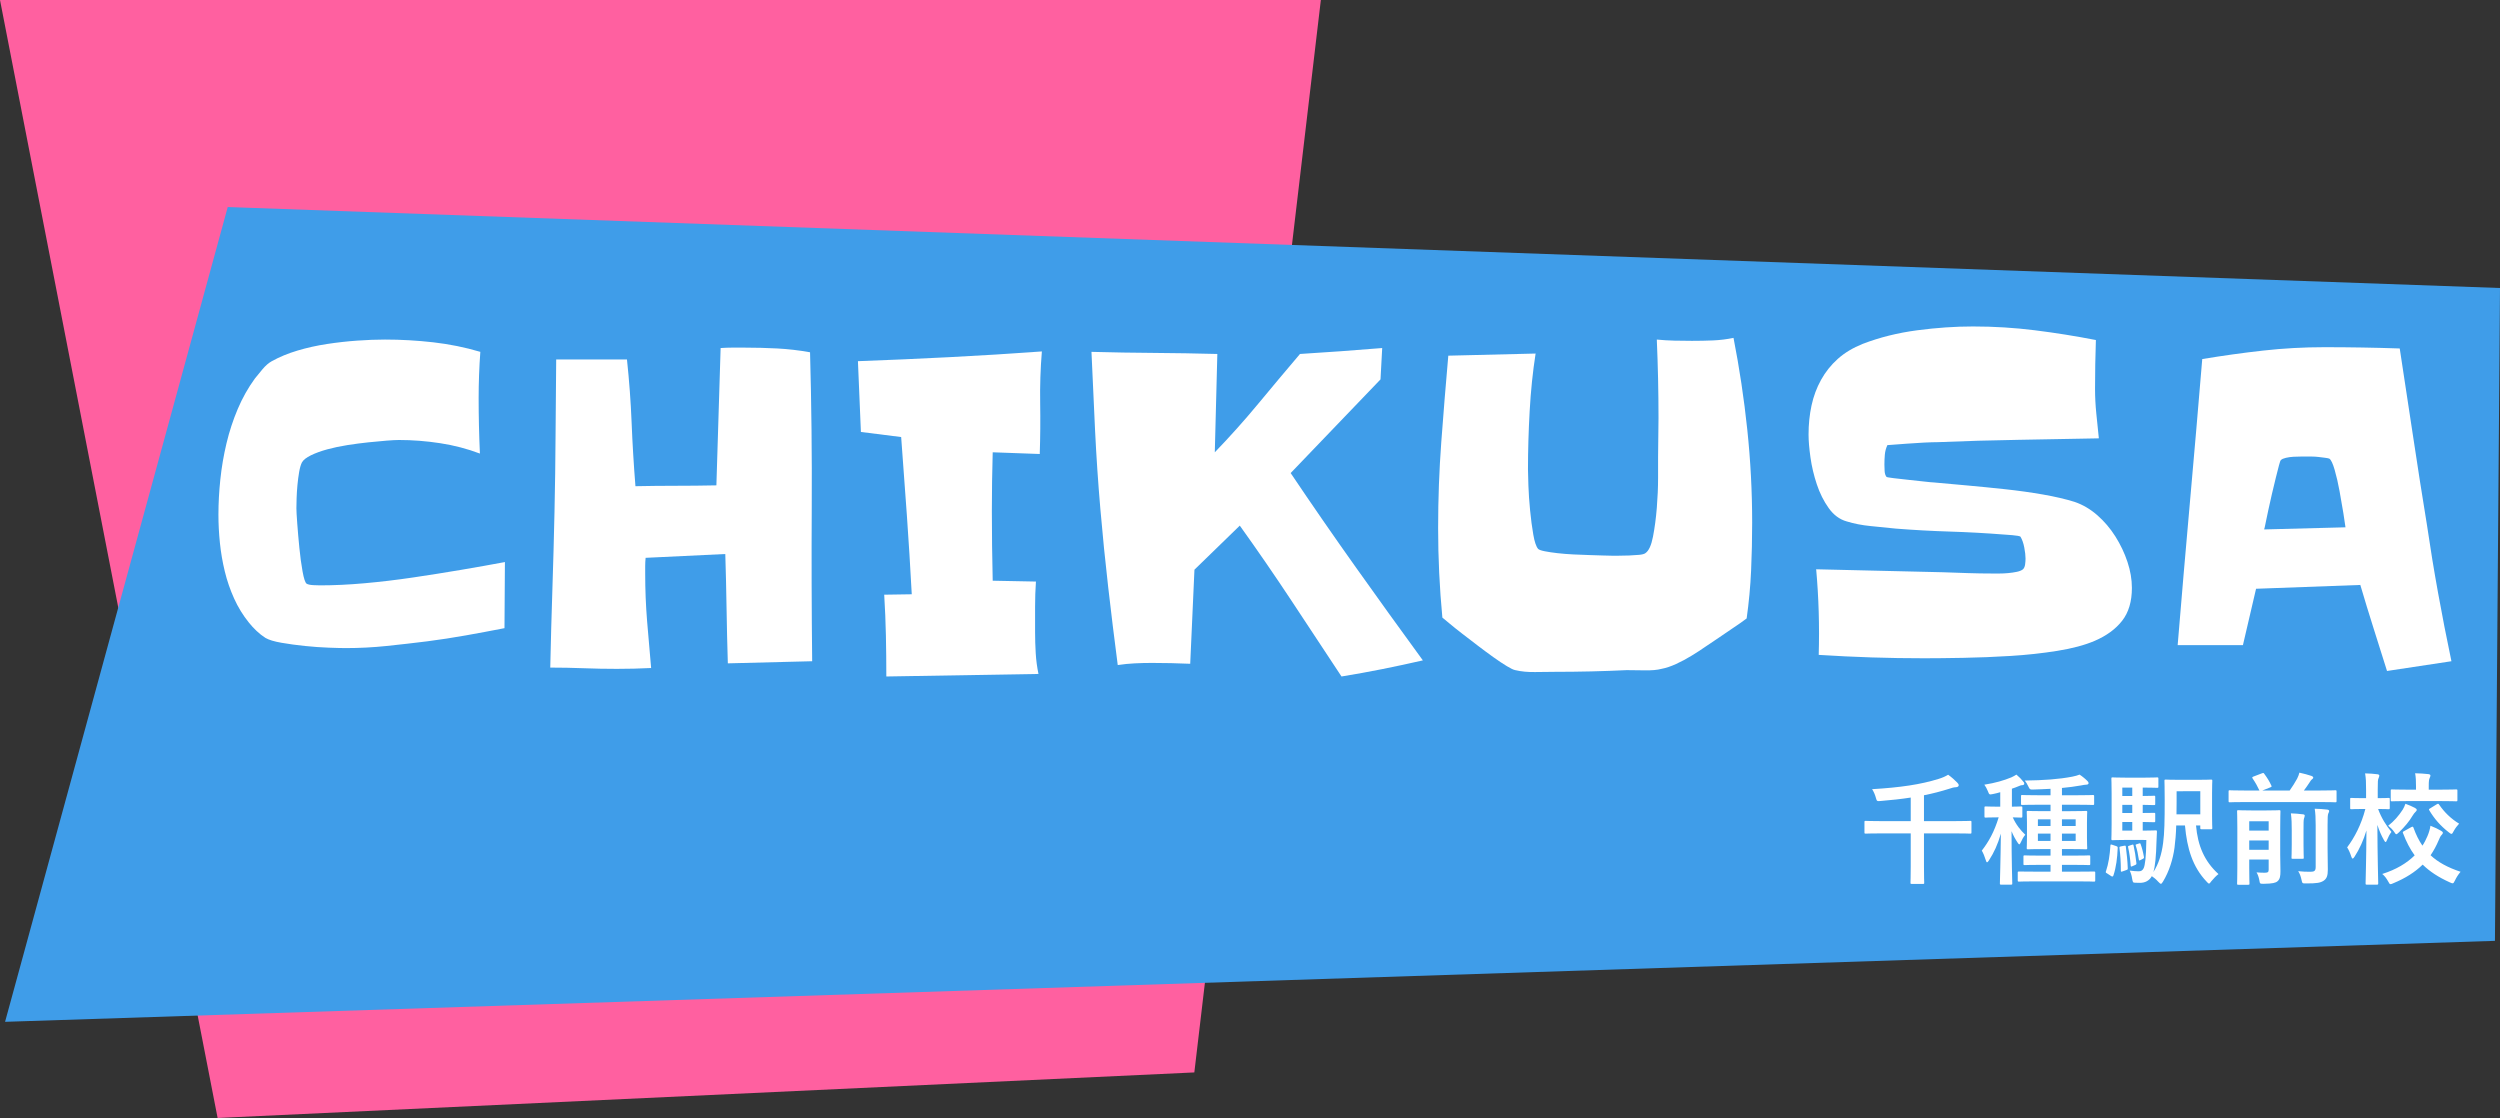
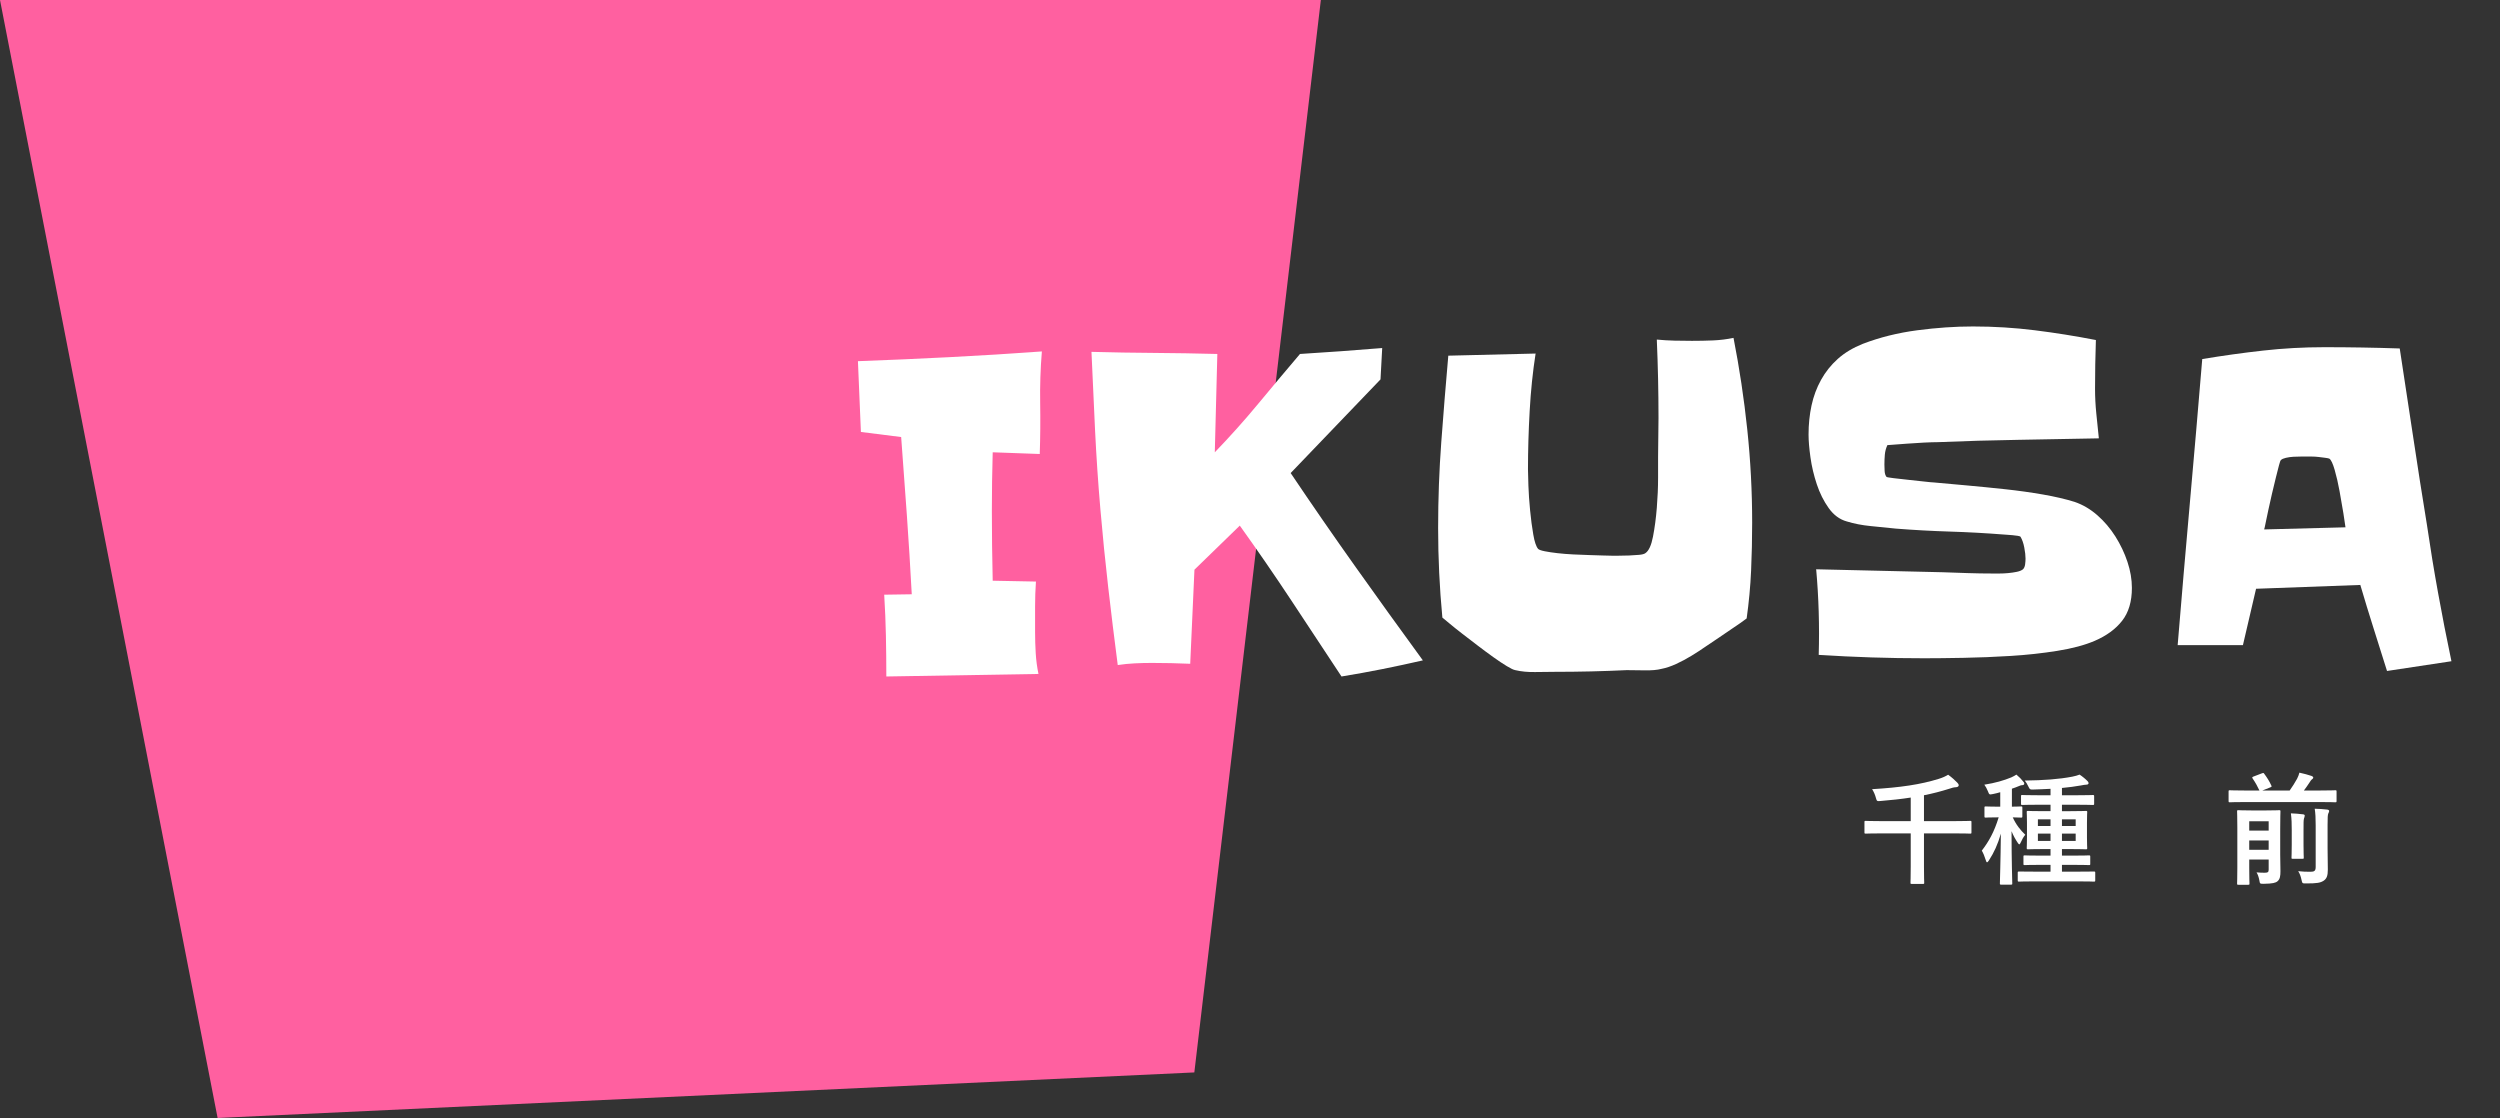
<svg xmlns="http://www.w3.org/2000/svg" version="1.1" id="レイヤー_1" x="0px" y="0px" width="494px" height="220.911px" viewBox="0 0 494 220.911" enable-background="new 0 0 494 220.911" xml:space="preserve">
  <rect x="0" y="0" width="494" height="220.911" fill="#333333" stroke="none" />
  <polygon fill="#FF60A0" points="261,0 0,0 43,220.911 236,211.911 " />
-   <polygon fill="#3F9DE9" points="45,40.911 1,201.911 493,185.911 494,56.911 " />
  <g>
    <path fill="#FFFFFF" d="M371.704,164.678c-2.136,0-2.88,0.048-3.024,0.048c-0.24,0-0.264-0.024-0.264-0.264v-1.992   c0-0.24,0.024-0.264,0.264-0.264c0.144,0,0.888,0.048,3.024,0.048h5.856v-4.657c-1.848,0.288-3.816,0.504-5.881,0.672   c-0.768,0.072-0.816,0.072-0.984-0.552c-0.192-0.72-0.456-1.296-0.768-1.776c5.592-0.336,9.553-0.912,13.177-2.041   c0.72-0.216,1.392-0.528,1.848-0.816c0.672,0.48,1.344,1.08,1.8,1.56c0.168,0.192,0.288,0.312,0.288,0.528   c0,0.192-0.168,0.36-0.552,0.384c-0.36,0-0.816,0.12-1.344,0.312c-1.608,0.504-3.24,0.936-4.968,1.272v5.113h6.072   c2.16,0,2.88-0.048,3.048-0.048c0.24,0,0.264,0.024,0.264,0.264v1.992c0,0.24-0.024,0.264-0.264,0.264   c-0.168,0-0.888-0.048-3.048-0.048h-6.072v6.529c0,2.112,0.048,3.072,0.048,3.216c0,0.216-0.024,0.24-0.24,0.24h-2.208   c-0.24,0-0.264-0.024-0.264-0.24c0-0.168,0.048-1.104,0.048-3.216v-6.529H371.704z" />
    <path fill="#FFFFFF" d="M394.648,161.51c-1.608,0-2.088,0.048-2.232,0.048c-0.264,0-0.288-0.024-0.288-0.264v-1.68   c0-0.24,0.024-0.264,0.288-0.264c0.144,0,0.624,0.048,2.232,0.048h0.6v-2.856c-0.48,0.144-0.96,0.264-1.44,0.36   c-0.744,0.144-0.72,0.144-1.008-0.576c-0.192-0.48-0.432-0.912-0.696-1.272c2.16-0.336,3.864-0.84,5.329-1.44   c0.408-0.192,0.672-0.336,1.008-0.552c0.6,0.504,0.96,0.888,1.344,1.368c0.144,0.168,0.216,0.264,0.216,0.408   c0,0.192-0.168,0.312-0.408,0.312c-0.24,0-0.456,0.096-0.744,0.216c-0.408,0.168-0.84,0.336-1.296,0.48v3.552   c1.248,0,1.68-0.048,1.8-0.048c0.24,0,0.264,0.024,0.264,0.264v1.68c0,0.24-0.024,0.264-0.264,0.264   c-0.12,0-0.504-0.024-1.632-0.048c0.672,1.488,1.536,2.544,2.472,3.432c-0.384,0.48-0.648,0.96-0.888,1.512   c-0.12,0.264-0.192,0.384-0.288,0.384c-0.096,0-0.192-0.12-0.336-0.336c-0.432-0.648-0.84-1.368-1.2-2.256   c0,5.833,0.144,9.889,0.144,10.32c0,0.217-0.024,0.24-0.264,0.24h-1.92c-0.24,0-0.264-0.023-0.264-0.24   c0-0.407,0.144-4.512,0.192-9.84c-0.6,2.112-1.368,3.768-2.352,5.28c-0.168,0.24-0.264,0.384-0.384,0.384   c-0.072,0-0.168-0.12-0.24-0.408c-0.216-0.72-0.528-1.464-0.792-1.896c1.368-1.776,2.448-3.672,3.336-6.577H394.648z    M402.257,174.159c-2.328,0-3.12,0.048-3.264,0.048c-0.264,0-0.288-0.024-0.288-0.288v-1.464c0-0.216,0.024-0.24,0.288-0.24   c0.144,0,0.936,0.024,3.264,0.024h2.928v-1.344h-1.896c-2.256,0-3.048,0.048-3.192,0.048c-0.24,0-0.264-0.024-0.264-0.264v-1.392   c0-0.24,0.024-0.264,0.264-0.264c0.144,0,0.936,0.048,3.192,0.048h1.896v-1.296h-1.344c-2.185,0-2.928,0.048-3.072,0.048   c-0.264,0-0.288-0.024-0.288-0.264c0-0.144,0.048-0.696,0.048-2.04v-2.976c0-1.344-0.048-1.896-0.048-2.064   c0-0.216,0.024-0.24,0.288-0.24c0.144,0,0.888,0.048,3.072,0.048h1.344v-1.272h-2.304c-2.328,0-3.12,0.048-3.264,0.048   c-0.24,0-0.264-0.024-0.264-0.264v-1.44c0-0.24,0.024-0.264,0.264-0.264c0.144,0,0.936,0.048,3.264,0.048h2.304v-1.272   c-1.104,0.048-2.256,0.12-3.456,0.144c-0.624,0-0.624,0-0.912-0.576c-0.216-0.48-0.456-0.864-0.72-1.2   c3.769-0.048,6.745-0.264,9.385-0.768c0.696-0.144,1.008-0.24,1.44-0.408c0.528,0.336,1.224,0.912,1.584,1.296   c0.144,0.144,0.192,0.24,0.192,0.408s-0.168,0.288-0.48,0.288c-0.264,0-0.6,0.072-0.984,0.144c-1.2,0.216-2.472,0.384-3.792,0.504   v1.44h2.832c2.329,0,3.121-0.048,3.241-0.048c0.264,0,0.288,0.024,0.288,0.264v1.44c0,0.24-0.024,0.264-0.288,0.264   c-0.12,0-0.912-0.048-3.241-0.048h-2.832v1.272h1.656c2.136,0,2.904-0.048,3.072-0.048c0.24,0,0.264,0.024,0.264,0.24   c0,0.144-0.048,0.72-0.048,2.064v2.976c0,1.344,0.048,1.92,0.048,2.04c0,0.24-0.024,0.264-0.264,0.264   c-0.168,0-0.936-0.048-3.072-0.048h-1.656v1.296h2.136c2.256,0,3.024-0.048,3.192-0.048c0.24,0,0.264,0.024,0.264,0.264v1.392   c0,0.24-0.024,0.264-0.264,0.264c-0.168,0-0.936-0.048-3.192-0.048h-2.136v1.344h3.024c2.328,0,3.12-0.024,3.264-0.024   c0.264,0,0.288,0.024,0.288,0.24v1.464c0,0.264-0.024,0.288-0.288,0.288c-0.144,0-0.936-0.048-3.264-0.048H402.257z    M405.185,163.214v-1.32h-2.496v1.32H405.185z M405.185,166.166v-1.44h-2.496v1.44H405.185z M407.441,161.894v1.32h2.712v-1.32   H407.441z M410.154,164.726h-2.712v1.44h2.712V164.726z" />
-     <path fill="#FFFFFF" d="M418.12,167.174c0.336,0.12,0.336,0.144,0.336,0.408c-0.072,1.92-0.312,3.816-0.84,5.4   c-0.096,0.264-0.24,0.264-0.432,0.144l-0.84-0.552c-0.288-0.144-0.288-0.216-0.192-0.456c0.48-1.44,0.744-3.072,0.864-5.017   c0.024-0.288,0.072-0.264,0.384-0.168L418.12,167.174z M419.993,165.974c-1.632,0-2.256,0.048-2.521,0.048   c-0.24,0-0.264-0.024-0.264-0.288c0-0.144,0.048-1.032,0.048-2.928v-5.977c0-1.896-0.048-2.784-0.048-2.952   c0-0.24,0.024-0.264,0.264-0.264c0.264,0,0.888,0.048,2.521,0.048h3.864c1.56,0,2.232-0.048,2.376-0.048   c0.24,0,0.264,0.024,0.264,0.264v1.536c0,0.24-0.024,0.264-0.264,0.264c-0.144,0-0.816-0.048-2.376-0.048h-0.456v1.656   c1.512,0,2.064-0.048,2.208-0.048c0.24,0,0.264,0.024,0.264,0.264v1.32c0,0.24-0.024,0.264-0.264,0.264   c-0.144,0-0.696-0.024-2.208-0.048v1.608c1.488,0,2.064-0.024,2.208-0.024c0.24,0,0.264,0,0.264,0.24v1.344   c0,0.24-0.024,0.264-0.264,0.264c-0.144,0-0.696-0.024-2.208-0.048v1.704h0.432c1.512,0,1.968-0.048,2.112-0.048   c0.216,0,0.288,0.048,0.264,0.312l-0.072,1.584c-0.096,3.432-0.288,5.208-0.625,6.336c1.032-1.608,1.632-3.504,1.92-5.736   c0.264-1.944,0.312-4.369,0.312-8.521c0-2.472-0.048-3.6-0.048-3.744c0-0.24,0.024-0.264,0.288-0.264   c0.144,0,0.768,0.048,2.688,0.048h3.504c1.896,0,2.544-0.048,2.688-0.048c0.264,0,0.288,0.024,0.288,0.264   c0,0.144-0.048,0.84-0.048,2.4v4.512c0,1.584,0.048,2.208,0.048,2.376c0,0.24-0.024,0.264-0.288,0.264h-1.824   c-0.24,0-0.264-0.048-0.264-0.288v-0.456h-0.84c0.336,3.984,1.656,7.081,4.44,9.601c-0.432,0.312-0.96,0.864-1.416,1.416   c-0.216,0.312-0.336,0.456-0.456,0.456s-0.24-0.12-0.48-0.384c-2.76-2.904-3.864-6.529-4.272-11.089h-1.728   c-0.048,1.68-0.168,3.024-0.336,4.369c-0.312,2.304-1.056,4.704-2.28,6.721c-0.192,0.288-0.288,0.432-0.408,0.432   s-0.264-0.144-0.504-0.384c-0.432-0.48-0.888-0.864-1.296-1.128c-0.48,0.888-1.32,1.321-2.328,1.321c-0.312,0-0.72,0-1.032-0.024   c-0.384-0.048-0.384-0.048-0.528-0.792c-0.096-0.672-0.264-1.152-0.48-1.608c0.72,0.096,1.272,0.144,1.776,0.144   c0.504,0,0.768-0.192,0.984-0.624c0.264-0.6,0.48-2.016,0.528-5.568H419.993z M419.704,167.126c0.288-0.048,0.336-0.048,0.36,0.192   c0.168,1.344,0.336,2.76,0.384,4.248c0,0.24-0.024,0.264-0.288,0.36l-0.744,0.264c-0.288,0.096-0.336,0.096-0.336-0.168   c0-1.632-0.096-3.048-0.264-4.417c-0.048-0.264,0-0.288,0.288-0.36L419.704,167.126z M421.336,157.285v-1.656h-1.968v1.656H421.336   z M421.336,160.646v-1.608h-1.968v1.608H421.336z M421.336,164.126v-1.704h-1.968v1.704H421.336z M421.264,166.934   c0.24-0.096,0.288-0.072,0.336,0.168c0.24,1.056,0.408,2.16,0.552,3.433c0.024,0.216,0,0.288-0.288,0.408l-0.504,0.216   c-0.264,0.12-0.312,0.12-0.336-0.144c-0.096-1.272-0.264-2.544-0.504-3.577c-0.048-0.24-0.024-0.24,0.24-0.336L421.264,166.934z    M422.681,166.67c0.216-0.072,0.24-0.048,0.312,0.144c0.264,0.72,0.48,1.536,0.648,2.521c0.024,0.192,0.024,0.24-0.192,0.36   l-0.504,0.264c-0.24,0.12-0.288,0.072-0.312-0.12c-0.168-1.08-0.336-1.944-0.6-2.712c-0.072-0.216-0.048-0.24,0.192-0.312   L422.681,166.67z M430.097,156.349v2.112c0,0.912,0,1.704-0.024,2.448h4.705v-4.561H430.097z" />
    <path fill="#FFFFFF" d="M443.632,158.485c-2.112,0-2.856,0.048-3,0.048c-0.24,0-0.264-0.024-0.264-0.288v-1.824   c0-0.24,0.024-0.264,0.264-0.264c0.144,0,0.888,0.048,3,0.048h2.833c-0.408-0.864-0.744-1.488-1.344-2.376   c-0.144-0.216-0.096-0.264,0.168-0.384l1.632-0.624c0.336-0.12,0.36-0.12,0.504,0.096c0.552,0.744,0.984,1.416,1.392,2.304   c0.096,0.216,0.096,0.24-0.264,0.384l-1.512,0.6h5.4c0.552-0.792,1.032-1.536,1.464-2.328c0.216-0.432,0.36-0.792,0.456-1.2   c0.84,0.192,1.728,0.408,2.4,0.648c0.216,0.096,0.336,0.168,0.336,0.336c0,0.12-0.096,0.216-0.216,0.312   c-0.168,0.12-0.288,0.264-0.648,0.84c-0.264,0.408-0.6,0.888-0.984,1.392h3.168c2.136,0,2.88-0.048,3.024-0.048   c0.24,0,0.264,0.024,0.264,0.264v1.824c0,0.264-0.024,0.288-0.264,0.288c-0.144,0-0.888-0.048-3.024-0.048H443.632z    M450.569,168.926c0,1.224,0.048,2.496,0.048,3.216c0,0.912-0.072,1.56-0.576,1.992c-0.36,0.312-0.96,0.48-2.712,0.504   c-0.768,0-0.768,0.024-0.888-0.72c-0.12-0.6-0.288-1.128-0.552-1.536c0.648,0.048,0.984,0.072,1.608,0.072   c0.648,0,0.792-0.144,0.792-0.624v-1.992h-3.84v1.68c0,1.968,0.048,2.929,0.048,3.048c0,0.24-0.024,0.265-0.264,0.265h-1.92   c-0.24,0-0.264-0.024-0.264-0.265c0-0.144,0.048-1.056,0.048-3.12v-7.92c0-2.064-0.048-3.024-0.048-3.192   c0-0.216,0.024-0.24,0.264-0.24c0.168,0,0.744,0.048,2.52,0.048h3.024c1.776,0,2.352-0.048,2.496-0.048   c0.24,0,0.264,0.024,0.264,0.24c0,0.144-0.048,1.248-0.048,3.384V168.926z M444.448,162.278v1.848h3.84v-1.848H444.448z    M448.288,167.918v-1.848h-3.84v1.848H448.288z M452.849,164.126c0-1.392-0.024-2.28-0.168-3.408   c0.864,0.024,1.584,0.096,2.4,0.192c0.24,0.024,0.336,0.12,0.336,0.264c0,0.192-0.096,0.384-0.144,0.552   c-0.096,0.336-0.096,0.816-0.096,2.376v2.832c0,1.608,0.048,2.376,0.048,2.52c0,0.24-0.024,0.24-0.264,0.24h-1.896   c-0.24,0-0.264,0-0.264-0.24c0-0.168,0.048-0.912,0.048-2.52V164.126z M459.93,167.678c0,1.704,0.048,2.976,0.048,4.176   c0,1.176-0.216,1.776-0.84,2.185c-0.648,0.408-1.296,0.527-3.456,0.527c-0.744,0-0.744,0.024-0.912-0.744   c-0.144-0.672-0.336-1.2-0.648-1.68c0.84,0.096,1.512,0.12,2.424,0.12c0.744,0,1.032-0.168,1.032-0.936v-8.281   c0-1.368-0.048-2.4-0.192-3.24c0.888,0.024,1.656,0.072,2.472,0.168c0.24,0.024,0.384,0.144,0.384,0.264   c0,0.192-0.096,0.336-0.168,0.504c-0.12,0.288-0.144,0.792-0.144,2.304V167.678z" />
-     <path fill="#FFFFFF" d="M467.704,174.807c-0.24,0-0.264-0.023-0.264-0.288c0-0.408,0.144-4.896,0.168-10.417   c-0.576,1.92-1.368,3.672-2.352,5.184c-0.144,0.24-0.264,0.36-0.384,0.36c-0.096,0-0.168-0.12-0.264-0.408   c-0.216-0.672-0.528-1.368-0.816-1.8c1.44-1.896,2.808-4.512,3.601-7.584h-0.408c-1.656,0-2.184,0.048-2.328,0.048   c-0.24,0-0.264-0.024-0.264-0.288v-1.704c0-0.216,0.024-0.24,0.264-0.24c0.144,0,0.672,0.048,2.328,0.048h0.552v-1.608   c0-1.488-0.024-2.28-0.192-3.289c0.912,0.024,1.656,0.072,2.4,0.168c0.24,0.024,0.408,0.12,0.408,0.24   c0,0.216-0.072,0.36-0.144,0.528c-0.144,0.288-0.168,0.672-0.168,2.304v1.656c1.488,0,1.968-0.048,2.112-0.048   c0.24,0,0.264,0.024,0.264,0.24v1.704c0,0.264-0.024,0.288-0.264,0.288c-0.144,0-0.624-0.048-2.04-0.048   c0.624,1.728,1.584,3.264,2.64,4.537c-0.336,0.432-0.624,0.96-0.864,1.56c-0.12,0.288-0.192,0.432-0.288,0.432   c-0.096,0-0.192-0.12-0.336-0.384c-0.504-0.888-0.937-1.872-1.296-3c0.024,6.241,0.168,11.113,0.168,11.521   c0,0.265-0.024,0.288-0.288,0.288H467.704z M476.489,163.43c0.288-0.144,0.336-0.096,0.432,0.168   c0.48,1.344,1.056,2.497,1.752,3.504c0.384-0.576,0.696-1.2,0.984-1.872c0.288-0.672,0.504-1.368,0.6-2.064   c0.816,0.312,1.561,0.672,2.112,1.008c0.24,0.144,0.336,0.24,0.336,0.36c0,0.192-0.096,0.312-0.264,0.48   c-0.192,0.192-0.336,0.48-0.552,1.008c-0.456,1.08-0.984,2.064-1.608,2.977c1.488,1.392,3.408,2.424,5.928,3.264   c-0.456,0.528-0.816,1.104-1.104,1.704c-0.192,0.408-0.288,0.576-0.48,0.576c-0.12,0-0.288-0.072-0.552-0.192   c-2.232-1.008-3.96-2.136-5.353-3.504c-1.512,1.488-3.408,2.688-5.784,3.672c-0.264,0.12-0.432,0.192-0.576,0.192   c-0.168,0-0.264-0.168-0.48-0.576c-0.312-0.552-0.672-1.056-1.152-1.44c2.736-0.864,4.825-2.112,6.409-3.672   c-0.912-1.248-1.656-2.688-2.304-4.393c-0.096-0.24-0.048-0.264,0.264-0.432L476.489,163.43z M477.185,159.638   c0.24,0.144,0.36,0.24,0.36,0.384s-0.072,0.264-0.24,0.408c-0.192,0.168-0.36,0.408-0.576,0.744   c-0.648,1.104-1.536,2.184-2.688,3.288c-0.264,0.24-0.408,0.384-0.528,0.384c-0.12,0-0.24-0.168-0.456-0.504   c-0.336-0.48-0.744-0.864-1.152-1.176c1.152-0.888,2.088-1.968,2.88-3.192c0.216-0.36,0.384-0.72,0.528-1.152   C475.985,159.062,476.681,159.374,477.185,159.638z M475.865,158.293c-2.256,0-3.048,0.048-3.192,0.048   c-0.24,0-0.264-0.024-0.264-0.264v-1.824c0-0.24,0.024-0.264,0.264-0.264c0.144,0,0.936,0.048,3.192,0.048h1.536v-0.696   c0-1.056-0.024-1.68-0.168-2.544c0.888,0.024,1.824,0.072,2.616,0.168c0.24,0.024,0.408,0.144,0.408,0.24   c0,0.216-0.072,0.336-0.144,0.504c-0.144,0.288-0.192,0.672-0.192,1.632v0.696h2.208c2.256,0,3.024-0.048,3.168-0.048   c0.264,0,0.288,0.024,0.288,0.264v1.824c0,0.24-0.024,0.264-0.288,0.264c-0.144,0-0.912-0.048-3.168-0.048H475.865z    M481.481,158.941c0.288-0.168,0.336-0.168,0.504,0.072c0.984,1.44,2.304,2.76,3.936,3.744c-0.336,0.36-0.744,0.864-1.08,1.488   c-0.192,0.384-0.288,0.528-0.432,0.528c-0.12,0-0.264-0.096-0.504-0.288c-1.704-1.32-2.904-2.736-3.864-4.344   c-0.144-0.216-0.096-0.264,0.192-0.432L481.481,158.941z" />
  </g>
  <g>
-     <path fill="#FFFFFF" d="M99.771,111.063l-0.084,13.064c-2.569,0.502-5.108,0.977-7.621,1.424c-2.512,0.448-5.053,0.838-7.621,1.172   c-2.68,0.335-5.359,0.642-8.039,0.921c-2.68,0.28-5.36,0.419-8.039,0.419c-0.782,0-1.926-0.027-3.433-0.084   c-1.508-0.055-3.071-0.167-4.69-0.335c-1.62-0.167-3.155-0.377-4.606-0.628c-1.452-0.251-2.512-0.572-3.182-0.963   c-0.615-0.39-1.201-0.851-1.759-1.382c-0.559-0.53-1.061-1.074-1.507-1.633c-1.172-1.451-2.15-3.042-2.931-4.773   c-0.782-1.73-1.396-3.517-1.842-5.359c-0.448-1.842-0.768-3.712-0.963-5.611c-0.196-1.897-0.293-3.768-0.293-5.611   c0-2.232,0.126-4.55,0.377-6.951c0.251-2.4,0.656-4.773,1.214-7.118c0.557-2.345,1.298-4.606,2.219-6.783   c0.921-2.177,2.052-4.187,3.392-6.03c0.39-0.502,0.893-1.116,1.508-1.842c0.614-0.725,1.227-1.256,1.842-1.591   c1.507-0.837,3.195-1.535,5.066-2.094c1.87-0.557,3.81-0.991,5.82-1.298c2.01-0.306,4.005-0.53,5.988-0.67   c1.981-0.139,3.81-0.209,5.485-0.209c3.182,0,6.365,0.182,9.547,0.544c3.182,0.364,6.281,0.992,9.295,1.884   c-0.113,1.507-0.196,3.029-0.251,4.564c-0.056,1.536-0.084,3.057-0.084,4.564c0,3.63,0.084,7.286,0.251,10.97   c-2.512-0.949-5.137-1.633-7.872-2.052c-2.736-0.419-5.443-0.628-8.123-0.628c-0.559,0-1.369,0.042-2.429,0.126   c-1.061,0.084-2.261,0.196-3.601,0.335c-1.34,0.14-2.722,0.322-4.145,0.544c-1.424,0.224-2.75,0.503-3.978,0.838   c-1.229,0.335-2.303,0.726-3.224,1.172c-0.921,0.448-1.522,0.921-1.801,1.424c-0.224,0.448-0.406,1.076-0.544,1.884   c-0.14,0.81-0.251,1.662-0.335,2.554c-0.084,0.894-0.14,1.759-0.167,2.596c-0.029,0.838-0.042,1.507-0.042,2.01   s0.055,1.507,0.167,3.015c0.111,1.507,0.251,3.113,0.419,4.815c0.167,1.704,0.377,3.253,0.628,4.648   c0.251,1.396,0.516,2.206,0.796,2.428c0.279,0.167,0.739,0.266,1.382,0.293c0.641,0.029,1.074,0.042,1.298,0.042   c2.735,0,5.666-0.139,8.793-0.419c3.126-0.279,6.294-0.656,9.505-1.13c3.21-0.474,6.377-0.976,9.505-1.507   C94.188,112.083,97.091,111.566,99.771,111.063z" />
-     <path fill="#FFFFFF" d="M160.485,130.659l-16.665,0.419c-0.113-3.628-0.196-7.229-0.251-10.803   c-0.056-3.572-0.14-7.173-0.251-10.803l-15.744,0.754c-0.056,0.559-0.084,1.103-0.084,1.633c0,0.531,0,1.047,0,1.549   c0,3.127,0.125,6.239,0.377,9.337s0.516,6.184,0.796,9.254c-1.117,0.055-2.248,0.097-3.392,0.126   c-1.145,0.027-2.275,0.042-3.392,0.042c-2.177,0-4.369-0.042-6.574-0.126c-2.206-0.084-4.396-0.126-6.574-0.126   c0.111-5.192,0.251-10.328,0.419-15.409c0.167-5.08,0.306-10.217,0.419-15.409c0.111-5.079,0.181-10.104,0.209-15.074   c0.027-4.968,0.069-9.965,0.125-14.99h13.985c0.446,4.187,0.754,8.361,0.921,12.52c0.167,4.16,0.419,8.332,0.754,12.52   c2.68-0.055,5.331-0.084,7.956-0.084c2.624,0,5.303-0.027,8.039-0.084l0.837-27.133c0.781-0.055,1.549-0.084,2.303-0.084   s1.521,0,2.303,0c2.232,0,4.424,0.056,6.574,0.167c2.148,0.113,4.313,0.364,6.49,0.754c0.279,10.217,0.39,20.391,0.335,30.524   C160.345,110.268,160.373,120.443,160.485,130.659z" />
    <path fill="#FFFFFF" d="M205.874,69.443c-0.28,3.406-0.391,6.798-0.335,10.175c0.055,3.379,0.027,6.741-0.084,10.091l-9.296-0.335   c-0.056,1.955-0.098,3.881-0.125,5.778c-0.029,1.899-0.042,3.825-0.042,5.778c0,2.345,0.013,4.648,0.042,6.909   c0.027,2.261,0.069,4.564,0.125,6.909l8.542,0.167c-0.113,1.62-0.168,3.266-0.168,4.941c0,1.675,0,3.35,0,5.025   c0,1.396,0.042,2.792,0.126,4.187c0.084,1.396,0.264,2.764,0.544,4.104l-30.064,0.502c0-2.736-0.029-5.429-0.084-8.081   c-0.056-2.651-0.167-5.345-0.335-8.081l5.443-0.084c-0.28-5.247-0.601-10.439-0.963-15.576c-0.364-5.136-0.74-10.3-1.13-15.492   l-7.956-1.005c-0.113-2.345-0.209-4.675-0.293-6.993c-0.084-2.316-0.182-4.648-0.293-6.993c6.084-0.222,12.128-0.488,18.13-0.796   C193.661,70.267,199.732,69.891,205.874,69.443z" />
    <path fill="#FFFFFF" d="M281.159,130.492c-2.68,0.614-5.346,1.185-7.997,1.717c-2.652,0.53-5.347,1.018-8.081,1.466   c-3.35-5.08-6.658-10.091-9.924-15.032c-3.266-4.941-6.657-9.867-10.175-14.781l-8.96,8.709l-0.837,18.591   c-1.285-0.056-2.554-0.098-3.81-0.126c-1.256-0.029-2.499-0.042-3.727-0.042c-1.172,0-2.317,0.027-3.433,0.084   c-1.117,0.055-2.234,0.167-3.35,0.335c-0.67-5.136-1.298-10.259-1.884-15.367c-0.586-5.108-1.103-10.259-1.549-15.451   c-0.448-5.192-0.796-10.37-1.047-15.534c-0.251-5.163-0.489-10.342-0.712-15.534c4.187,0.113,8.332,0.182,12.436,0.209   c4.104,0.029,8.249,0.098,12.436,0.209l-0.502,19.428c3.015-3.126,5.862-6.308,8.542-9.547c2.68-3.237,5.443-6.532,8.291-9.882   c2.68-0.167,5.387-0.348,8.123-0.544c2.735-0.195,5.443-0.404,8.123-0.628l-0.335,6.197l-17.754,18.507   c4.242,6.31,8.528,12.506,12.855,18.591C272.212,118.154,276.637,124.295,281.159,130.492z" />
    <path fill="#FFFFFF" d="M346.228,103.275c0,3.182-0.071,6.337-0.209,9.463c-0.14,3.127-0.433,6.281-0.879,9.463   c-0.894,0.67-1.787,1.298-2.68,1.884c-0.894,0.586-1.815,1.214-2.764,1.884c-0.782,0.502-1.633,1.076-2.554,1.717   c-0.921,0.642-1.884,1.271-2.889,1.884c-1.005,0.615-2.024,1.159-3.057,1.633c-1.034,0.474-1.997,0.796-2.889,0.963   c-0.837,0.223-1.955,0.321-3.35,0.293c-1.396-0.029-2.569-0.042-3.517-0.042c-2.345,0.111-4.689,0.195-7.034,0.251   c-2.345,0.055-4.746,0.084-7.202,0.084c-1.117,0-2.401,0.013-3.852,0.042c-1.452,0.027-2.764-0.098-3.936-0.377   c-0.335-0.056-0.894-0.322-1.675-0.796c-0.782-0.475-1.662-1.06-2.638-1.759c-0.978-0.698-1.997-1.451-3.057-2.261   c-1.061-0.809-2.081-1.591-3.057-2.345c-0.977-0.754-1.815-1.424-2.512-2.01c-0.699-0.586-1.187-0.991-1.466-1.214   c-0.28-2.958-0.489-5.904-0.628-8.835c-0.14-2.931-0.209-5.875-0.209-8.835c0-5.75,0.209-11.444,0.628-17.084   c0.419-5.638,0.879-11.305,1.382-17l17.251-0.419c-0.559,3.573-0.95,7.356-1.172,11.347c-0.224,3.992-0.335,7.83-0.335,11.515   c0,0.615,0.027,1.689,0.084,3.224c0.055,1.536,0.167,3.169,0.335,4.899c0.167,1.731,0.377,3.322,0.628,4.773   c0.251,1.452,0.572,2.401,0.963,2.847c0.167,0.167,0.599,0.322,1.298,0.461c0.697,0.14,1.535,0.266,2.512,0.377   c0.976,0.112,2.023,0.196,3.14,0.251c1.116,0.056,2.177,0.098,3.182,0.126c1.005,0.029,1.897,0.056,2.68,0.084   c0.781,0.029,1.34,0.042,1.675,0.042c0.279,0,0.754,0,1.424,0s1.353-0.013,2.052-0.042c0.698-0.027,1.353-0.069,1.968-0.126   c0.614-0.055,1.032-0.167,1.256-0.335c0.67-0.446,1.172-1.535,1.507-3.266c0.335-1.73,0.586-3.628,0.754-5.695   c0.167-2.065,0.251-4.047,0.251-5.946c0-1.897,0-3.266,0-4.103c0-1.284,0.013-2.567,0.042-3.852   c0.027-1.284,0.042-2.567,0.042-3.852c0-2.624-0.029-5.205-0.084-7.746c-0.056-2.54-0.14-5.121-0.251-7.746   c1.172,0.113,2.331,0.182,3.475,0.209c1.144,0.029,2.303,0.042,3.475,0.042c1.395,0,2.777-0.027,4.145-0.084   c1.367-0.055,2.722-0.222,4.062-0.502c1.172,5.975,2.079,12.017,2.721,18.13C345.906,91.007,346.228,97.135,346.228,103.275z" />
    <path fill="#FFFFFF" d="M421.262,116.172c0,2.68-0.642,4.844-1.926,6.49c-1.285,1.647-3.099,2.973-5.443,3.978   c-1.955,0.837-4.411,1.494-7.369,1.968c-2.96,0.475-6.03,0.81-9.212,1.005c-3.182,0.196-6.31,0.322-9.379,0.377   c-3.071,0.056-5.639,0.084-7.704,0.084c-3.517,0-6.992-0.055-10.426-0.167c-3.433-0.111-6.909-0.279-10.426-0.502   c0.167-5.695,0-11.333-0.502-16.916c4.187,0.112,8.36,0.209,12.52,0.293c4.158,0.084,8.333,0.182,12.52,0.293   c1.618,0.056,3.251,0.113,4.899,0.167c1.646,0.056,3.308,0.084,4.983,0.084c0.279,0,0.698,0,1.256,0   c0.557,0,1.144-0.027,1.759-0.084c0.614-0.055,1.185-0.139,1.717-0.251c0.53-0.111,0.934-0.279,1.214-0.502   c0.222-0.223,0.363-0.544,0.419-0.963c0.055-0.419,0.084-0.796,0.084-1.13c0-0.614-0.084-1.353-0.251-2.219   c-0.167-0.865-0.419-1.577-0.754-2.135c-0.056-0.055-0.238-0.111-0.544-0.167c-0.307-0.055-0.657-0.097-1.047-0.126   c-0.391-0.028-0.754-0.055-1.089-0.084c-0.335-0.028-0.531-0.042-0.586-0.042c-3.573-0.279-7.133-0.474-10.677-0.586   c-3.546-0.111-7.105-0.306-10.677-0.586c-1.62-0.167-3.28-0.335-4.983-0.502c-1.704-0.167-3.28-0.474-4.731-0.921   c-1.396-0.39-2.583-1.269-3.559-2.638c-0.978-1.367-1.759-2.931-2.345-4.69c-0.586-1.759-1.005-3.53-1.256-5.318   c-0.251-1.786-0.377-3.293-0.377-4.522c0-2.01,0.195-3.922,0.586-5.736c0.39-1.814,1.018-3.503,1.884-5.066   c0.865-1.562,1.968-2.944,3.308-4.145c1.34-1.2,2.986-2.19,4.941-2.973c3.35-1.284,6.936-2.177,10.761-2.68   c3.823-0.503,7.495-0.754,11.012-0.754c4.131,0,8.207,0.251,12.226,0.754c4.02,0.502,8.04,1.145,12.059,1.926   c-0.056,1.62-0.098,3.224-0.125,4.815c-0.029,1.591-0.042,3.197-0.042,4.815c0,1.62,0.084,3.253,0.251,4.899   c0.167,1.647,0.335,3.28,0.502,4.899c-5.304,0.113-10.594,0.209-15.869,0.293c-5.276,0.084-10.594,0.238-15.953,0.461   c-0.67,0-1.578,0.029-2.722,0.084c-1.145,0.056-2.248,0.126-3.308,0.209c-1.061,0.084-2.374,0.182-3.936,0.293   c-0.28,0.615-0.448,1.243-0.502,1.884c-0.056,0.642-0.084,1.298-0.084,1.968c0,0.335,0.013,0.754,0.042,1.256   c0.028,0.502,0.153,0.894,0.377,1.172c0.055,0.056,0.53,0.14,1.424,0.251c0.892,0.113,1.884,0.224,2.973,0.335   c1.089,0.113,2.121,0.224,3.099,0.335c0.976,0.113,1.577,0.168,1.8,0.168c1.843,0.167,4.005,0.364,6.49,0.586   c2.483,0.224,5.025,0.475,7.621,0.754c2.596,0.28,5.094,0.628,7.495,1.047c2.4,0.419,4.493,0.908,6.281,1.466   c1.618,0.559,3.112,1.438,4.48,2.638c1.367,1.201,2.554,2.596,3.559,4.187c1.005,1.591,1.8,3.266,2.387,5.025   C420.969,112.78,421.262,114.497,421.262,116.172z" />
    <path fill="#FFFFFF" d="M484.404,130.659l-12.729,1.926c-0.894-2.847-1.787-5.68-2.68-8.5c-0.894-2.818-1.759-5.653-2.596-8.5   l-20.601,0.754l-2.596,11.138h-12.896c0.781-9.49,1.591-18.926,2.428-28.305c0.837-9.379,1.646-18.786,2.429-28.222   c4.02-0.67,8.025-1.227,12.017-1.675c3.991-0.446,8.025-0.67,12.101-0.67c4.968,0,9.937,0.084,14.906,0.251   c0.893,5.807,1.772,11.598,2.638,17.377c0.865,5.778,1.772,11.571,2.722,17.377c0.67,4.578,1.409,9.101,2.219,13.566   C482.575,121.644,483.454,126.137,484.404,130.659z M463.468,104.197c-0.056-0.502-0.196-1.437-0.419-2.805   c-0.224-1.367-0.475-2.818-0.754-4.355c-0.28-1.535-0.601-2.931-0.963-4.187c-0.364-1.256-0.712-1.995-1.047-2.219   c-0.113-0.055-0.377-0.111-0.795-0.167c-0.419-0.055-0.866-0.111-1.34-0.167c-0.475-0.055-0.936-0.084-1.382-0.084   c-0.448,0-0.754,0-0.921,0c-0.28,0-0.657,0-1.131,0c-0.475,0-0.978,0.014-1.507,0.042c-0.531,0.029-1.034,0.098-1.507,0.209   c-0.475,0.113-0.796,0.251-0.963,0.419c-0.113,0.056-0.251,0.419-0.419,1.089c-0.167,0.67-0.377,1.494-0.628,2.47   c-0.251,0.977-0.502,2.024-0.754,3.14c-0.251,1.117-0.489,2.177-0.712,3.182c-0.224,1.005-0.406,1.871-0.544,2.596   c-0.14,0.726-0.238,1.145-0.293,1.256L463.468,104.197z" />
  </g>
</svg>